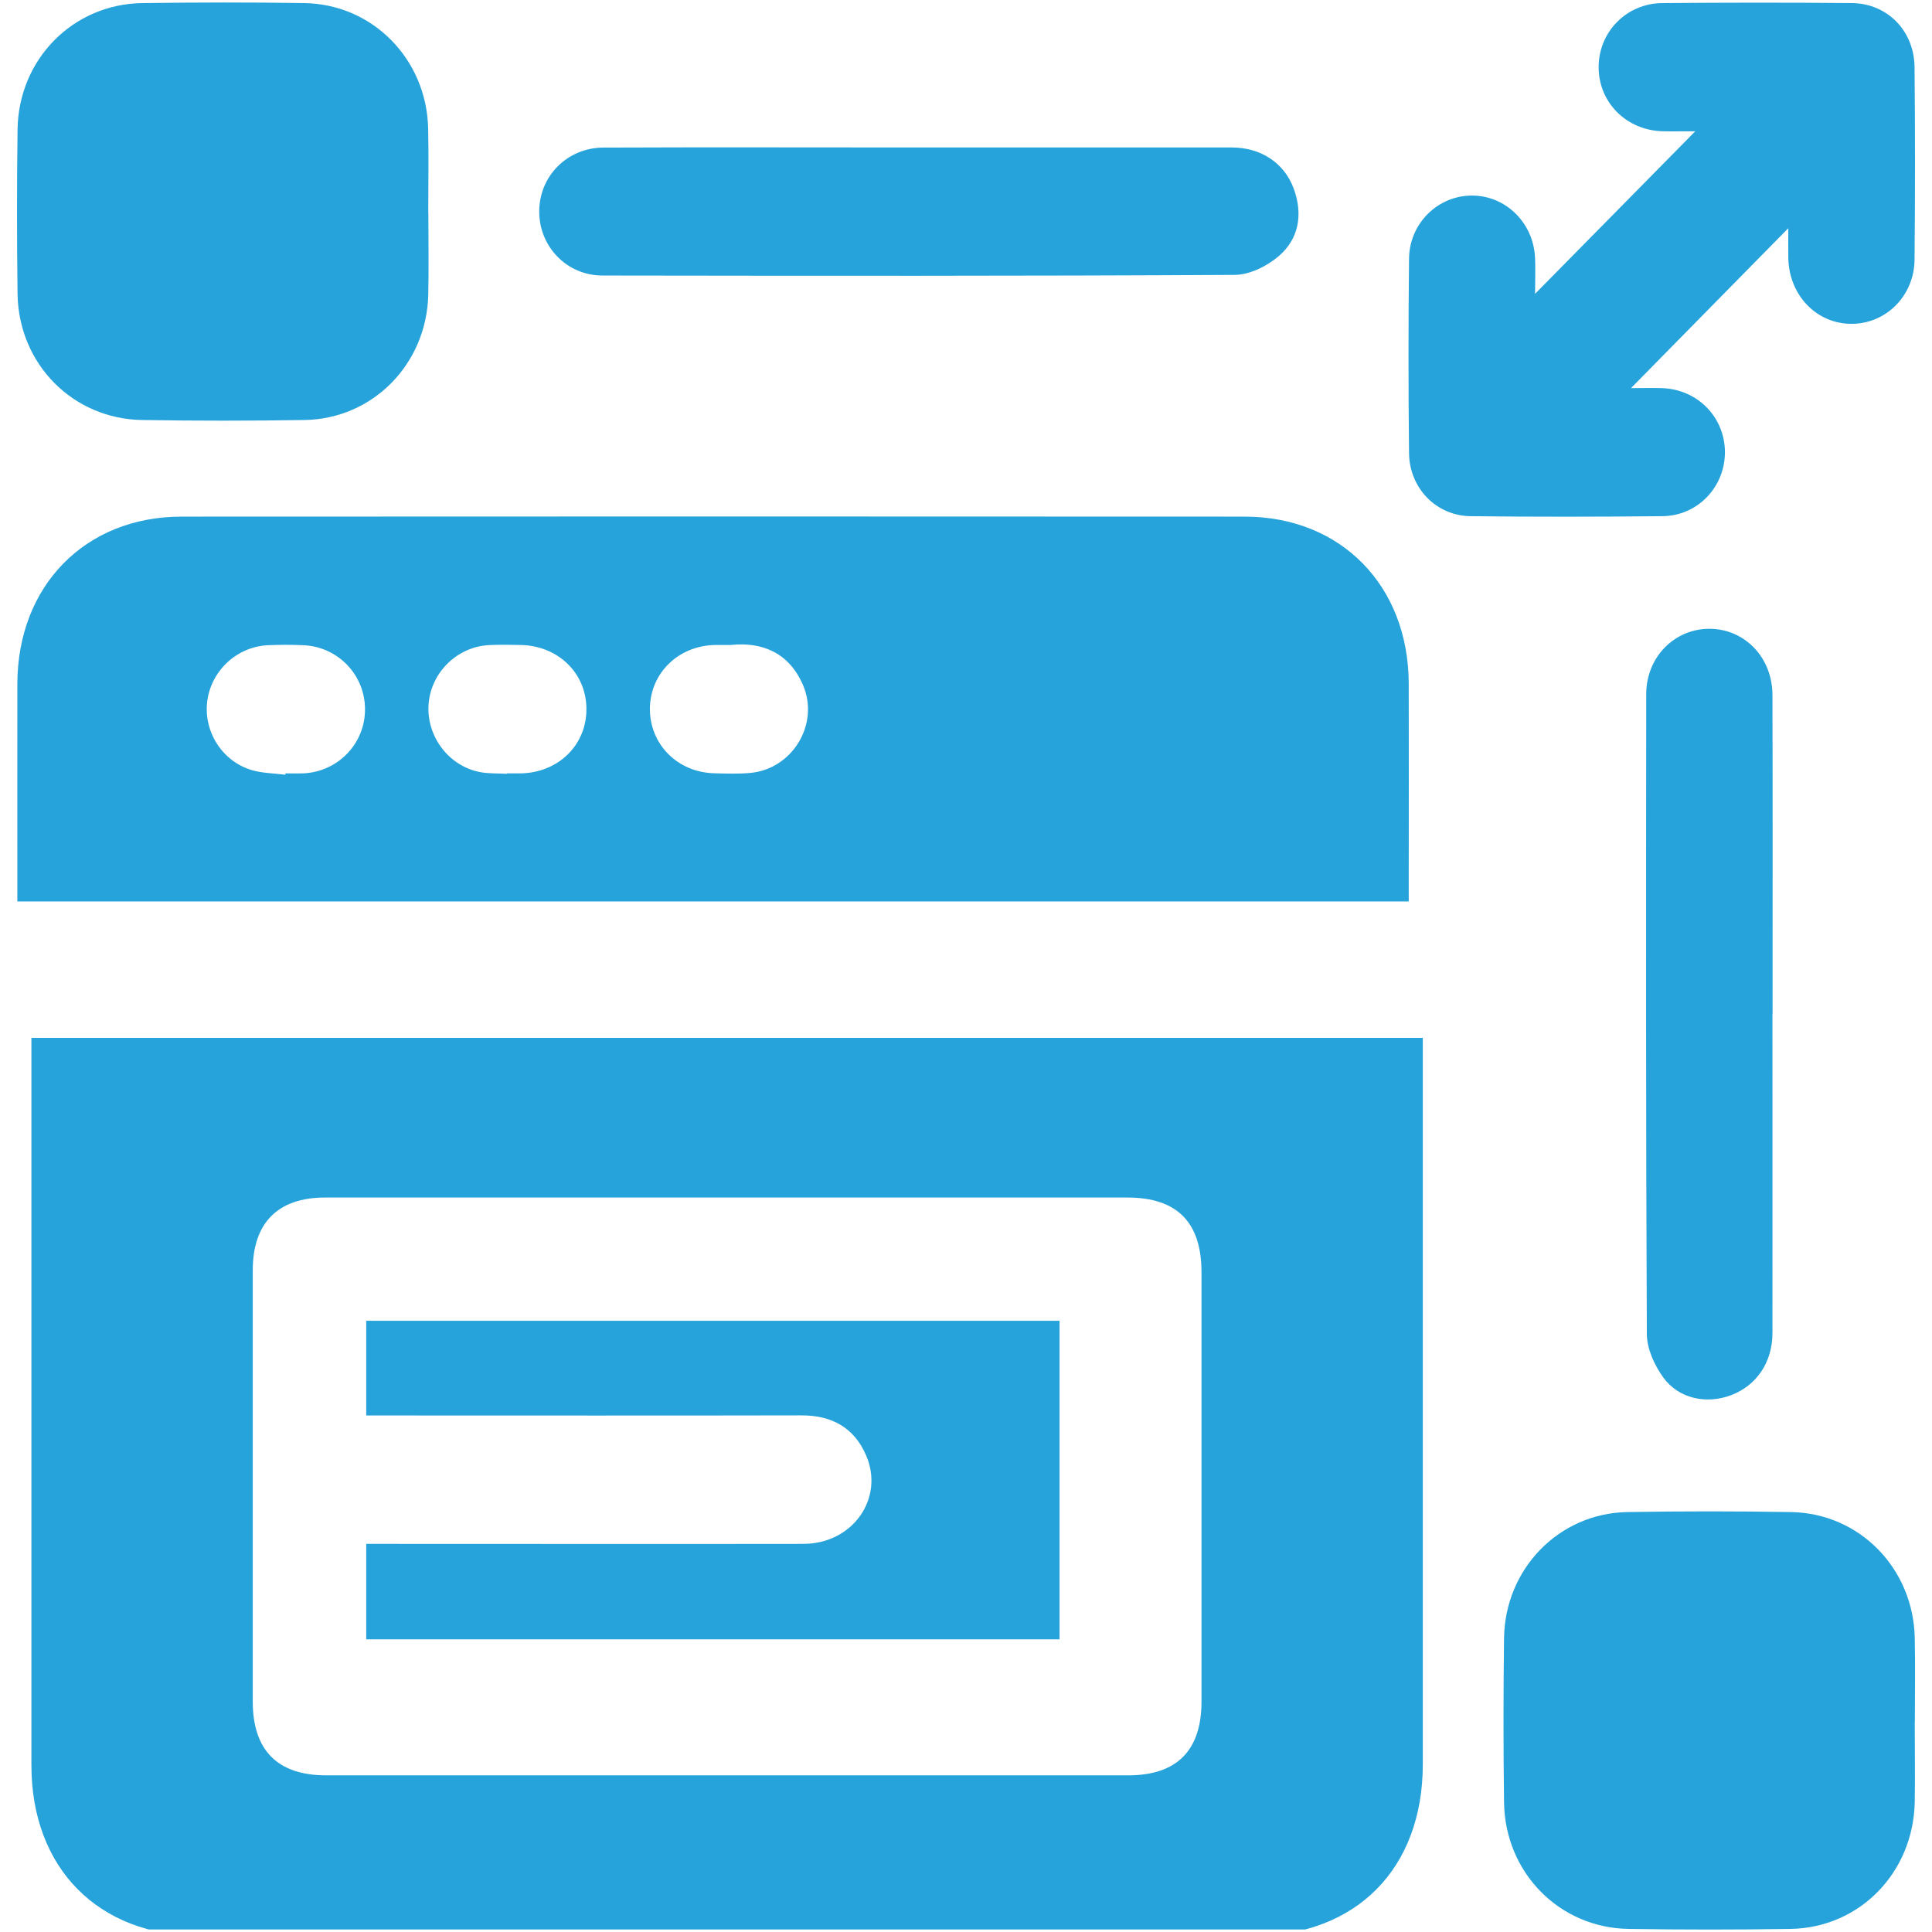
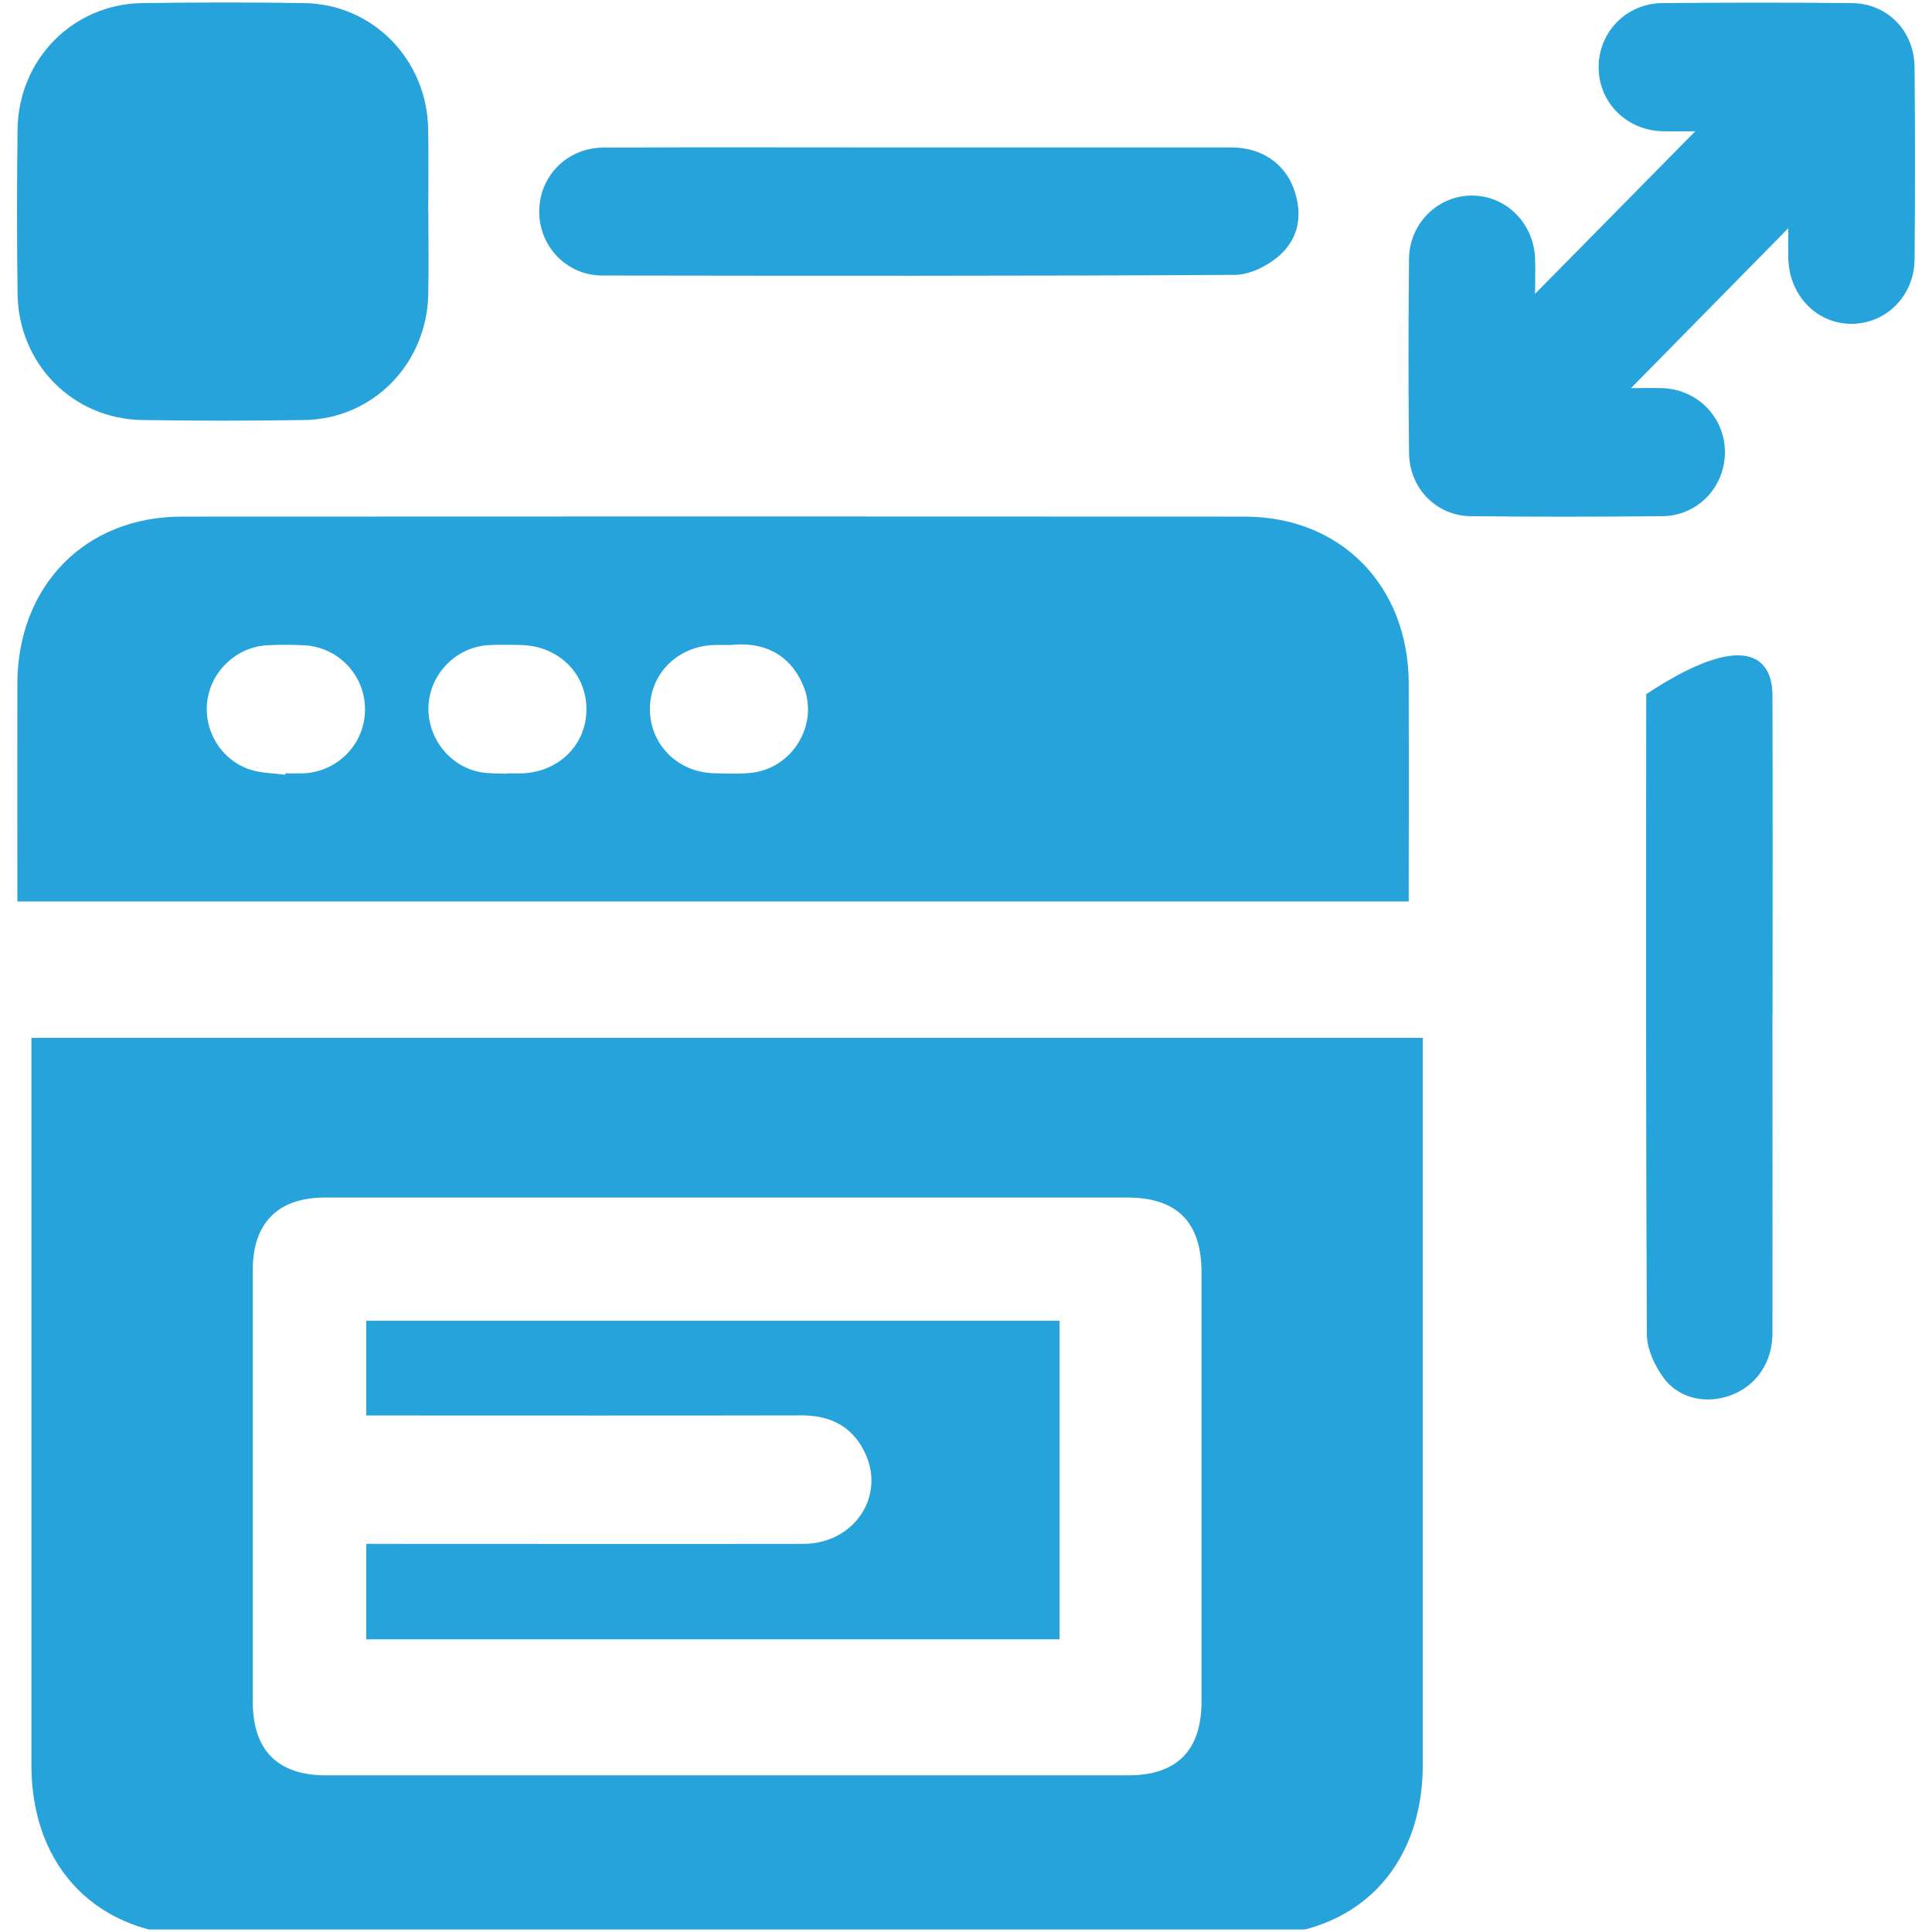
<svg xmlns="http://www.w3.org/2000/svg" width="57" height="57" viewBox="0 0 57 57" fill="none">
  <g clip-path="url(#clip0_1652_69)">
    <path d="M0.924 30.621H41.977V31.22C41.977 38.165 41.977 45.11 41.977 52.052C41.977 55.126 40.013 57.113 36.974 57.113C26.617 57.113 16.257 57.113 5.899 57.113C2.901 57.113 0.927 55.117 0.927 52.08C0.927 45.135 0.927 38.19 0.927 31.248V30.621H0.924ZM21.48 35.331C17.514 35.331 13.552 35.331 9.586 35.331C8.2 35.331 7.457 36.079 7.457 37.476C7.457 41.717 7.457 45.958 7.457 50.202C7.457 51.639 8.191 52.378 9.617 52.378C17.508 52.378 25.399 52.378 33.288 52.378C34.719 52.378 35.448 51.646 35.448 50.202C35.448 45.98 35.448 41.757 35.448 37.538C35.448 36.057 34.726 35.331 33.26 35.331C29.334 35.331 25.409 35.331 21.483 35.331H21.48Z" fill="#25A3DA" />
    <path d="M41.565 26.595H0.512C0.512 26.4 0.512 26.213 0.512 26.027C0.512 24.074 0.509 22.122 0.512 20.169C0.521 17.282 2.513 15.245 5.353 15.242C15.808 15.236 26.263 15.236 36.718 15.242C39.558 15.242 41.553 17.275 41.562 20.166C41.568 22.119 41.562 24.071 41.562 26.024C41.562 26.198 41.562 26.369 41.562 26.595H41.565ZM8.419 22.854C8.419 22.854 8.419 22.829 8.422 22.817C8.596 22.817 8.771 22.823 8.945 22.817C9.982 22.77 10.784 21.926 10.769 20.901C10.756 19.899 9.964 19.079 8.951 19.036C8.602 19.02 8.25 19.02 7.902 19.036C6.99 19.079 6.231 19.787 6.115 20.684C5.998 21.584 6.558 22.469 7.44 22.724C7.752 22.814 8.088 22.814 8.413 22.857L8.419 22.854ZM14.96 22.832C14.96 22.832 14.96 22.823 14.96 22.817C15.095 22.817 15.233 22.817 15.367 22.817C16.463 22.795 17.289 21.997 17.301 20.951C17.317 19.877 16.481 19.051 15.361 19.029C15.052 19.023 14.74 19.017 14.431 19.032C13.498 19.079 12.73 19.824 12.647 20.746C12.562 21.693 13.216 22.59 14.15 22.777C14.413 22.829 14.691 22.814 14.96 22.829V22.832ZM21.582 19.029C21.361 19.029 21.224 19.029 21.089 19.029C20.003 19.054 19.177 19.868 19.174 20.917C19.174 21.966 19.994 22.789 21.077 22.814C21.426 22.823 21.778 22.836 22.123 22.805C23.375 22.699 24.189 21.364 23.69 20.209C23.274 19.247 22.478 18.939 21.579 19.026L21.582 19.029Z" fill="#25A3DA" />
    <path d="M45.295 8.663C46.886 7.049 48.422 5.49 50.016 3.873C49.686 3.873 49.371 3.879 49.056 3.873C47.975 3.845 47.152 3.01 47.165 1.957C47.177 0.933 47.991 0.101 49.04 0.091C50.907 0.076 52.77 0.073 54.637 0.091C55.683 0.101 56.475 0.911 56.485 1.979C56.503 3.873 56.503 5.766 56.485 7.66C56.475 8.728 55.646 9.548 54.637 9.554C53.602 9.56 52.788 8.722 52.761 7.623C52.755 7.316 52.761 7.005 52.761 6.732C51.21 8.309 49.671 9.871 48.119 11.451C48.395 11.451 48.713 11.442 49.034 11.451C50.084 11.485 50.888 12.311 50.891 13.339C50.891 14.366 50.09 15.22 49.043 15.229C47.158 15.248 45.274 15.251 43.389 15.229C42.373 15.217 41.584 14.403 41.571 13.37C41.55 11.457 41.55 9.542 41.571 7.629C41.584 6.574 42.44 5.757 43.45 5.77C44.438 5.782 45.246 6.583 45.289 7.614C45.304 7.946 45.289 8.278 45.289 8.663H45.295Z" fill="#25A3DA" />
    <path d="M12.638 6.273C12.638 7.08 12.653 7.89 12.635 8.697C12.586 10.743 10.998 12.361 8.979 12.392C7.388 12.417 5.793 12.417 4.202 12.392C2.152 12.364 0.546 10.74 0.518 8.669C0.497 7.052 0.497 5.437 0.518 3.82C0.546 1.746 2.155 0.119 4.199 0.091C5.79 0.07 7.385 0.066 8.976 0.091C10.992 0.122 12.583 1.74 12.632 3.786C12.65 4.615 12.635 5.441 12.635 6.269L12.638 6.273Z" fill="#25A3DA" />
-     <path d="M56.491 50.796C56.491 51.584 56.503 52.373 56.491 53.161C56.451 55.245 54.869 56.875 52.825 56.909C51.234 56.934 49.64 56.934 48.049 56.909C46.005 56.878 44.402 55.248 44.374 53.174C44.353 51.556 44.353 49.942 44.374 48.325C44.405 46.279 45.999 44.645 48.009 44.611C49.622 44.583 51.234 44.583 52.844 44.611C54.857 44.645 56.445 46.266 56.491 48.315C56.509 49.144 56.494 49.97 56.494 50.799L56.491 50.796Z" fill="#25A3DA" />
    <path d="M27.132 4.351C30.201 4.351 33.273 4.348 36.342 4.351C37.205 4.351 37.894 4.813 38.169 5.565C38.447 6.325 38.322 7.049 37.722 7.561C37.376 7.856 36.865 8.107 36.428 8.11C30.21 8.145 23.993 8.138 17.776 8.129C16.726 8.129 15.915 7.282 15.909 6.257C15.9 5.208 16.726 4.357 17.806 4.354C20.915 4.341 24.023 4.351 27.132 4.351Z" fill="#25A3DA" />
-     <path d="M52.293 29.92C52.293 33.056 52.296 36.192 52.293 39.327C52.293 40.197 51.819 40.88 51.072 41.162C50.353 41.435 49.527 41.271 49.071 40.638C48.811 40.277 48.587 39.79 48.587 39.355C48.557 33.065 48.563 26.772 48.569 20.479C48.569 19.38 49.41 18.545 50.445 18.551C51.479 18.561 52.29 19.396 52.293 20.507C52.302 23.643 52.296 26.779 52.296 29.914L52.293 29.92Z" fill="#25A3DA" />
+     <path d="M52.293 29.92C52.293 33.056 52.296 36.192 52.293 39.327C52.293 40.197 51.819 40.88 51.072 41.162C50.353 41.435 49.527 41.271 49.071 40.638C48.811 40.277 48.587 39.79 48.587 39.355C48.557 33.065 48.563 26.772 48.569 20.479C51.479 18.561 52.29 19.396 52.293 20.507C52.302 23.643 52.296 26.779 52.296 29.914L52.293 29.92Z" fill="#25A3DA" />
    <path d="M31.26 48.365H10.805V45.549C11.016 45.549 11.24 45.549 11.463 45.549C15.542 45.549 19.624 45.555 23.702 45.549C25.153 45.549 26.101 44.211 25.553 42.938C25.198 42.112 24.531 41.755 23.644 41.758C19.584 41.767 15.524 41.761 11.463 41.761C11.255 41.761 11.044 41.761 10.805 41.761V38.967H31.26V48.368V48.365Z" fill="#25A3DA" />
  </g>
  <defs>
    <clipPath id="clip0_1652_69">
      <rect width="56" height="56.849" fill="white" transform="translate(0.5 0.076)" />
    </clipPath>
  </defs>
</svg>